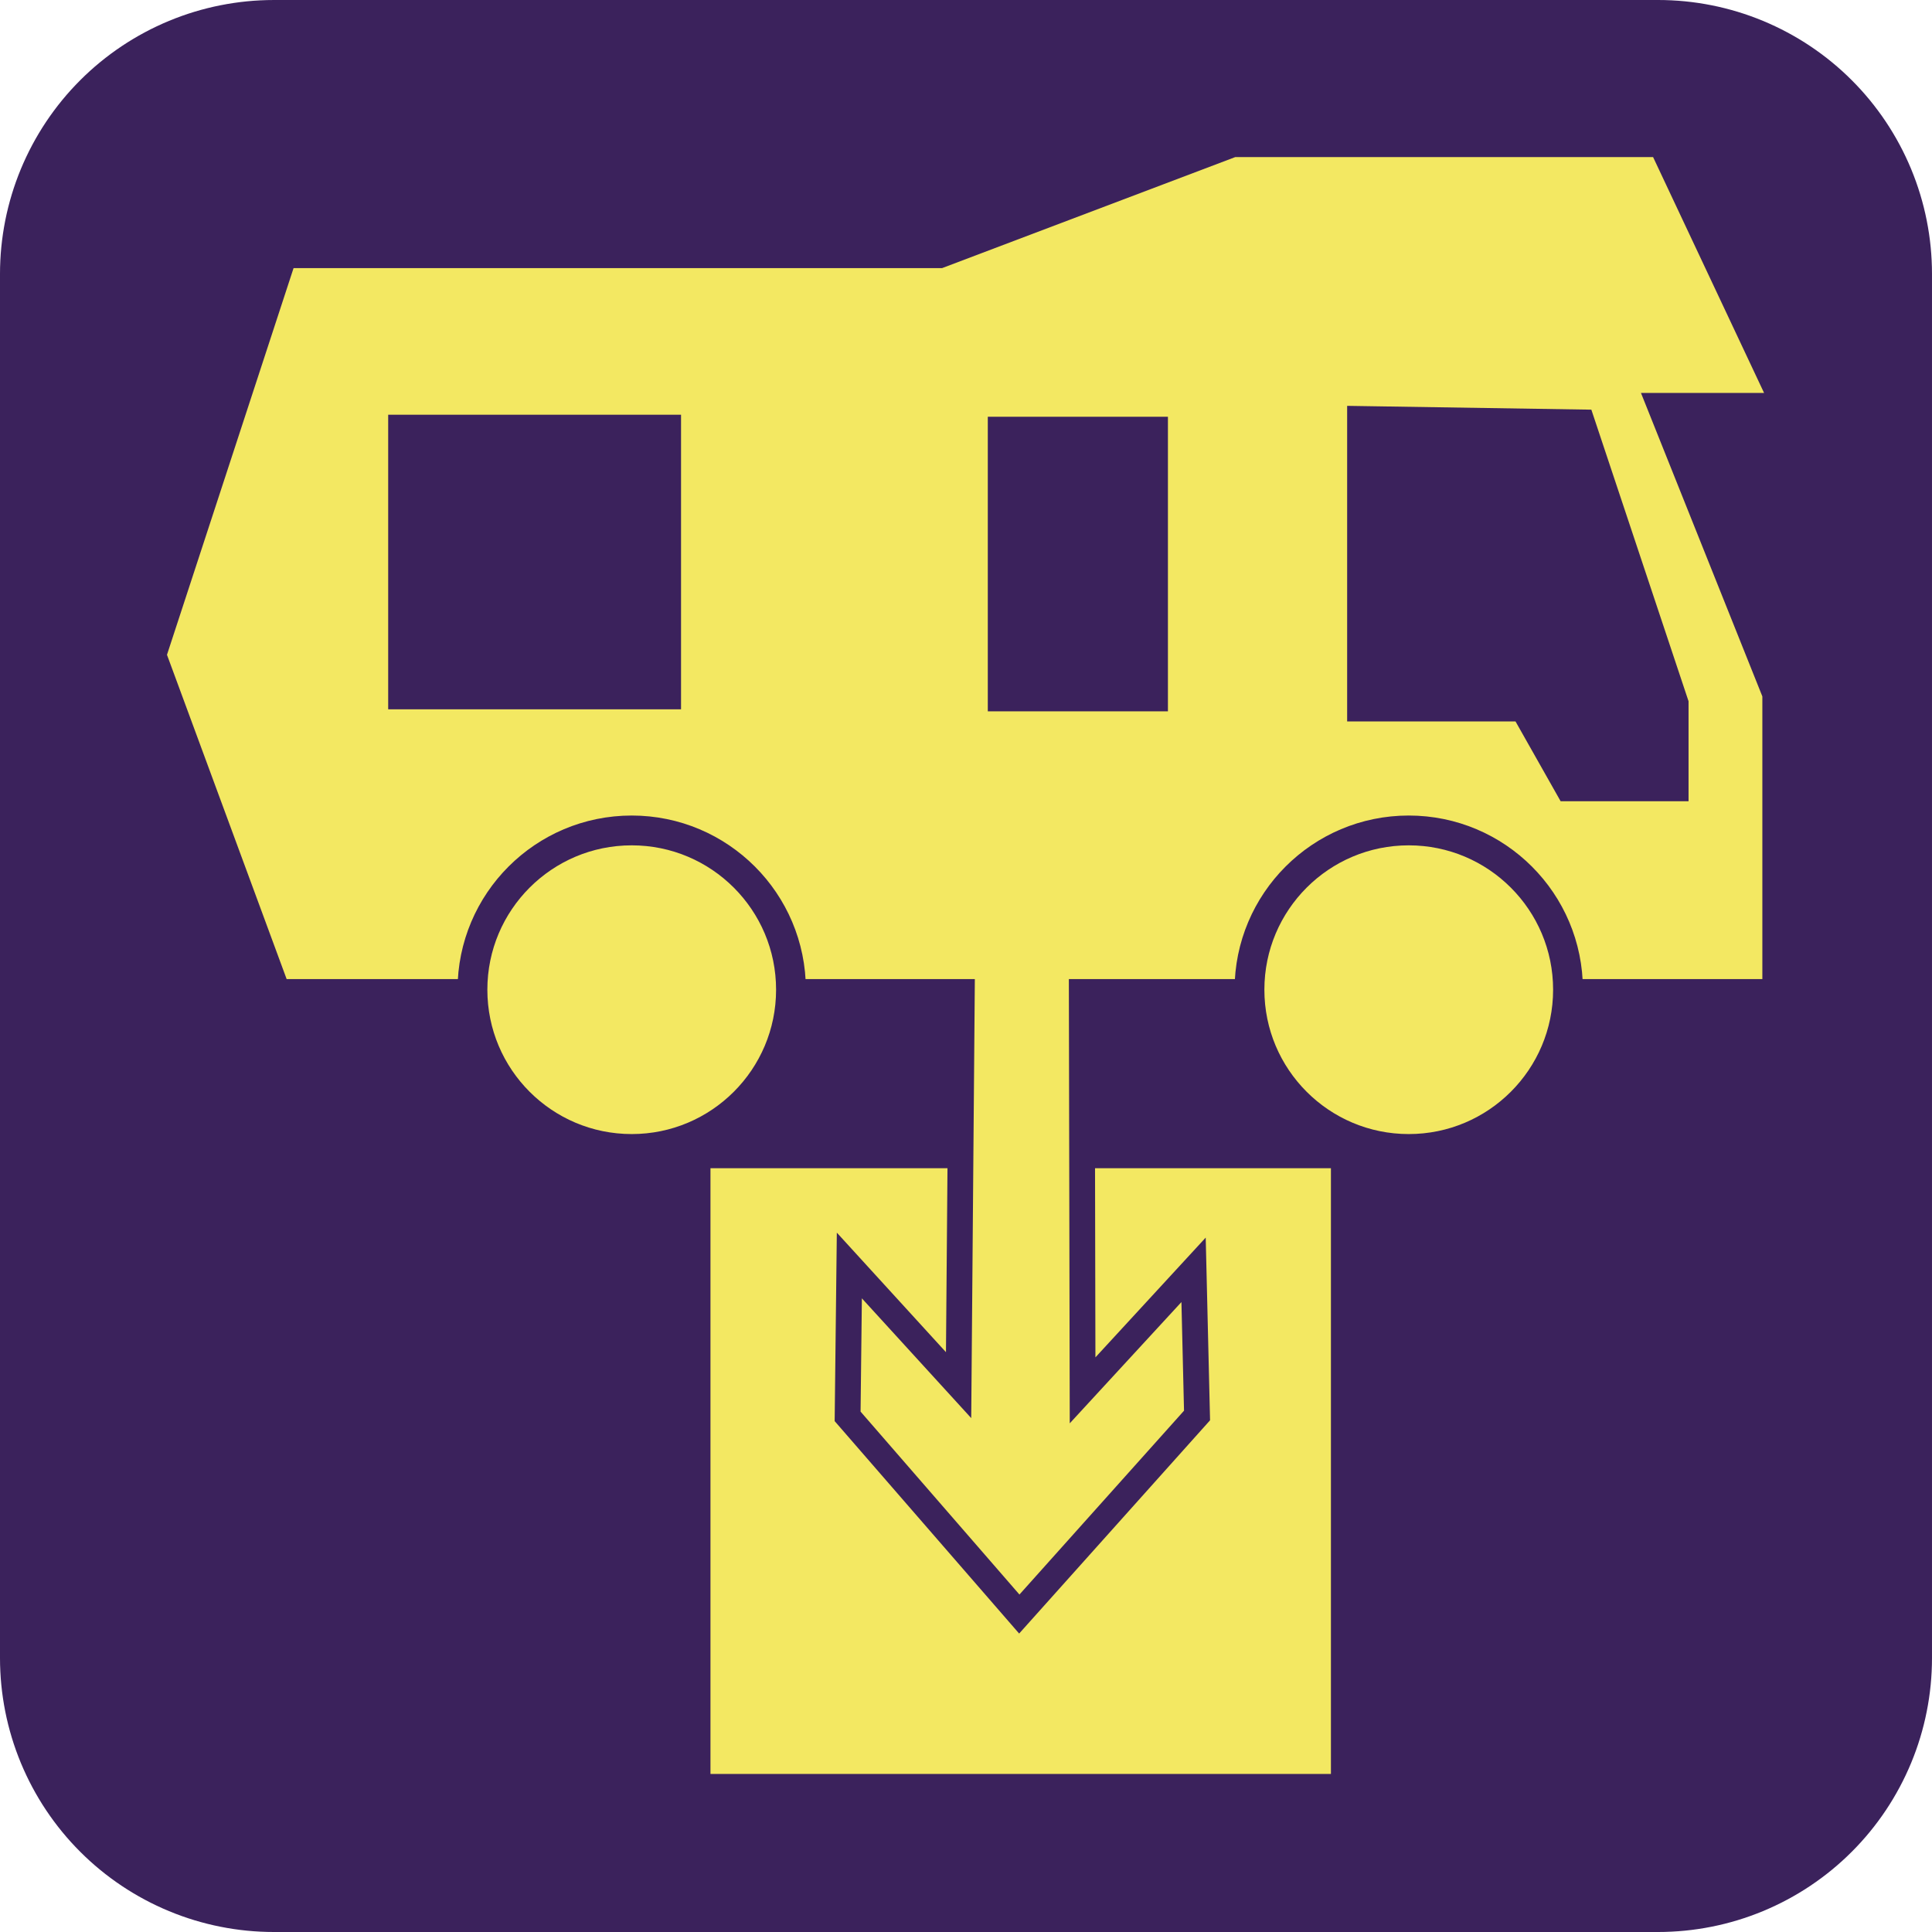
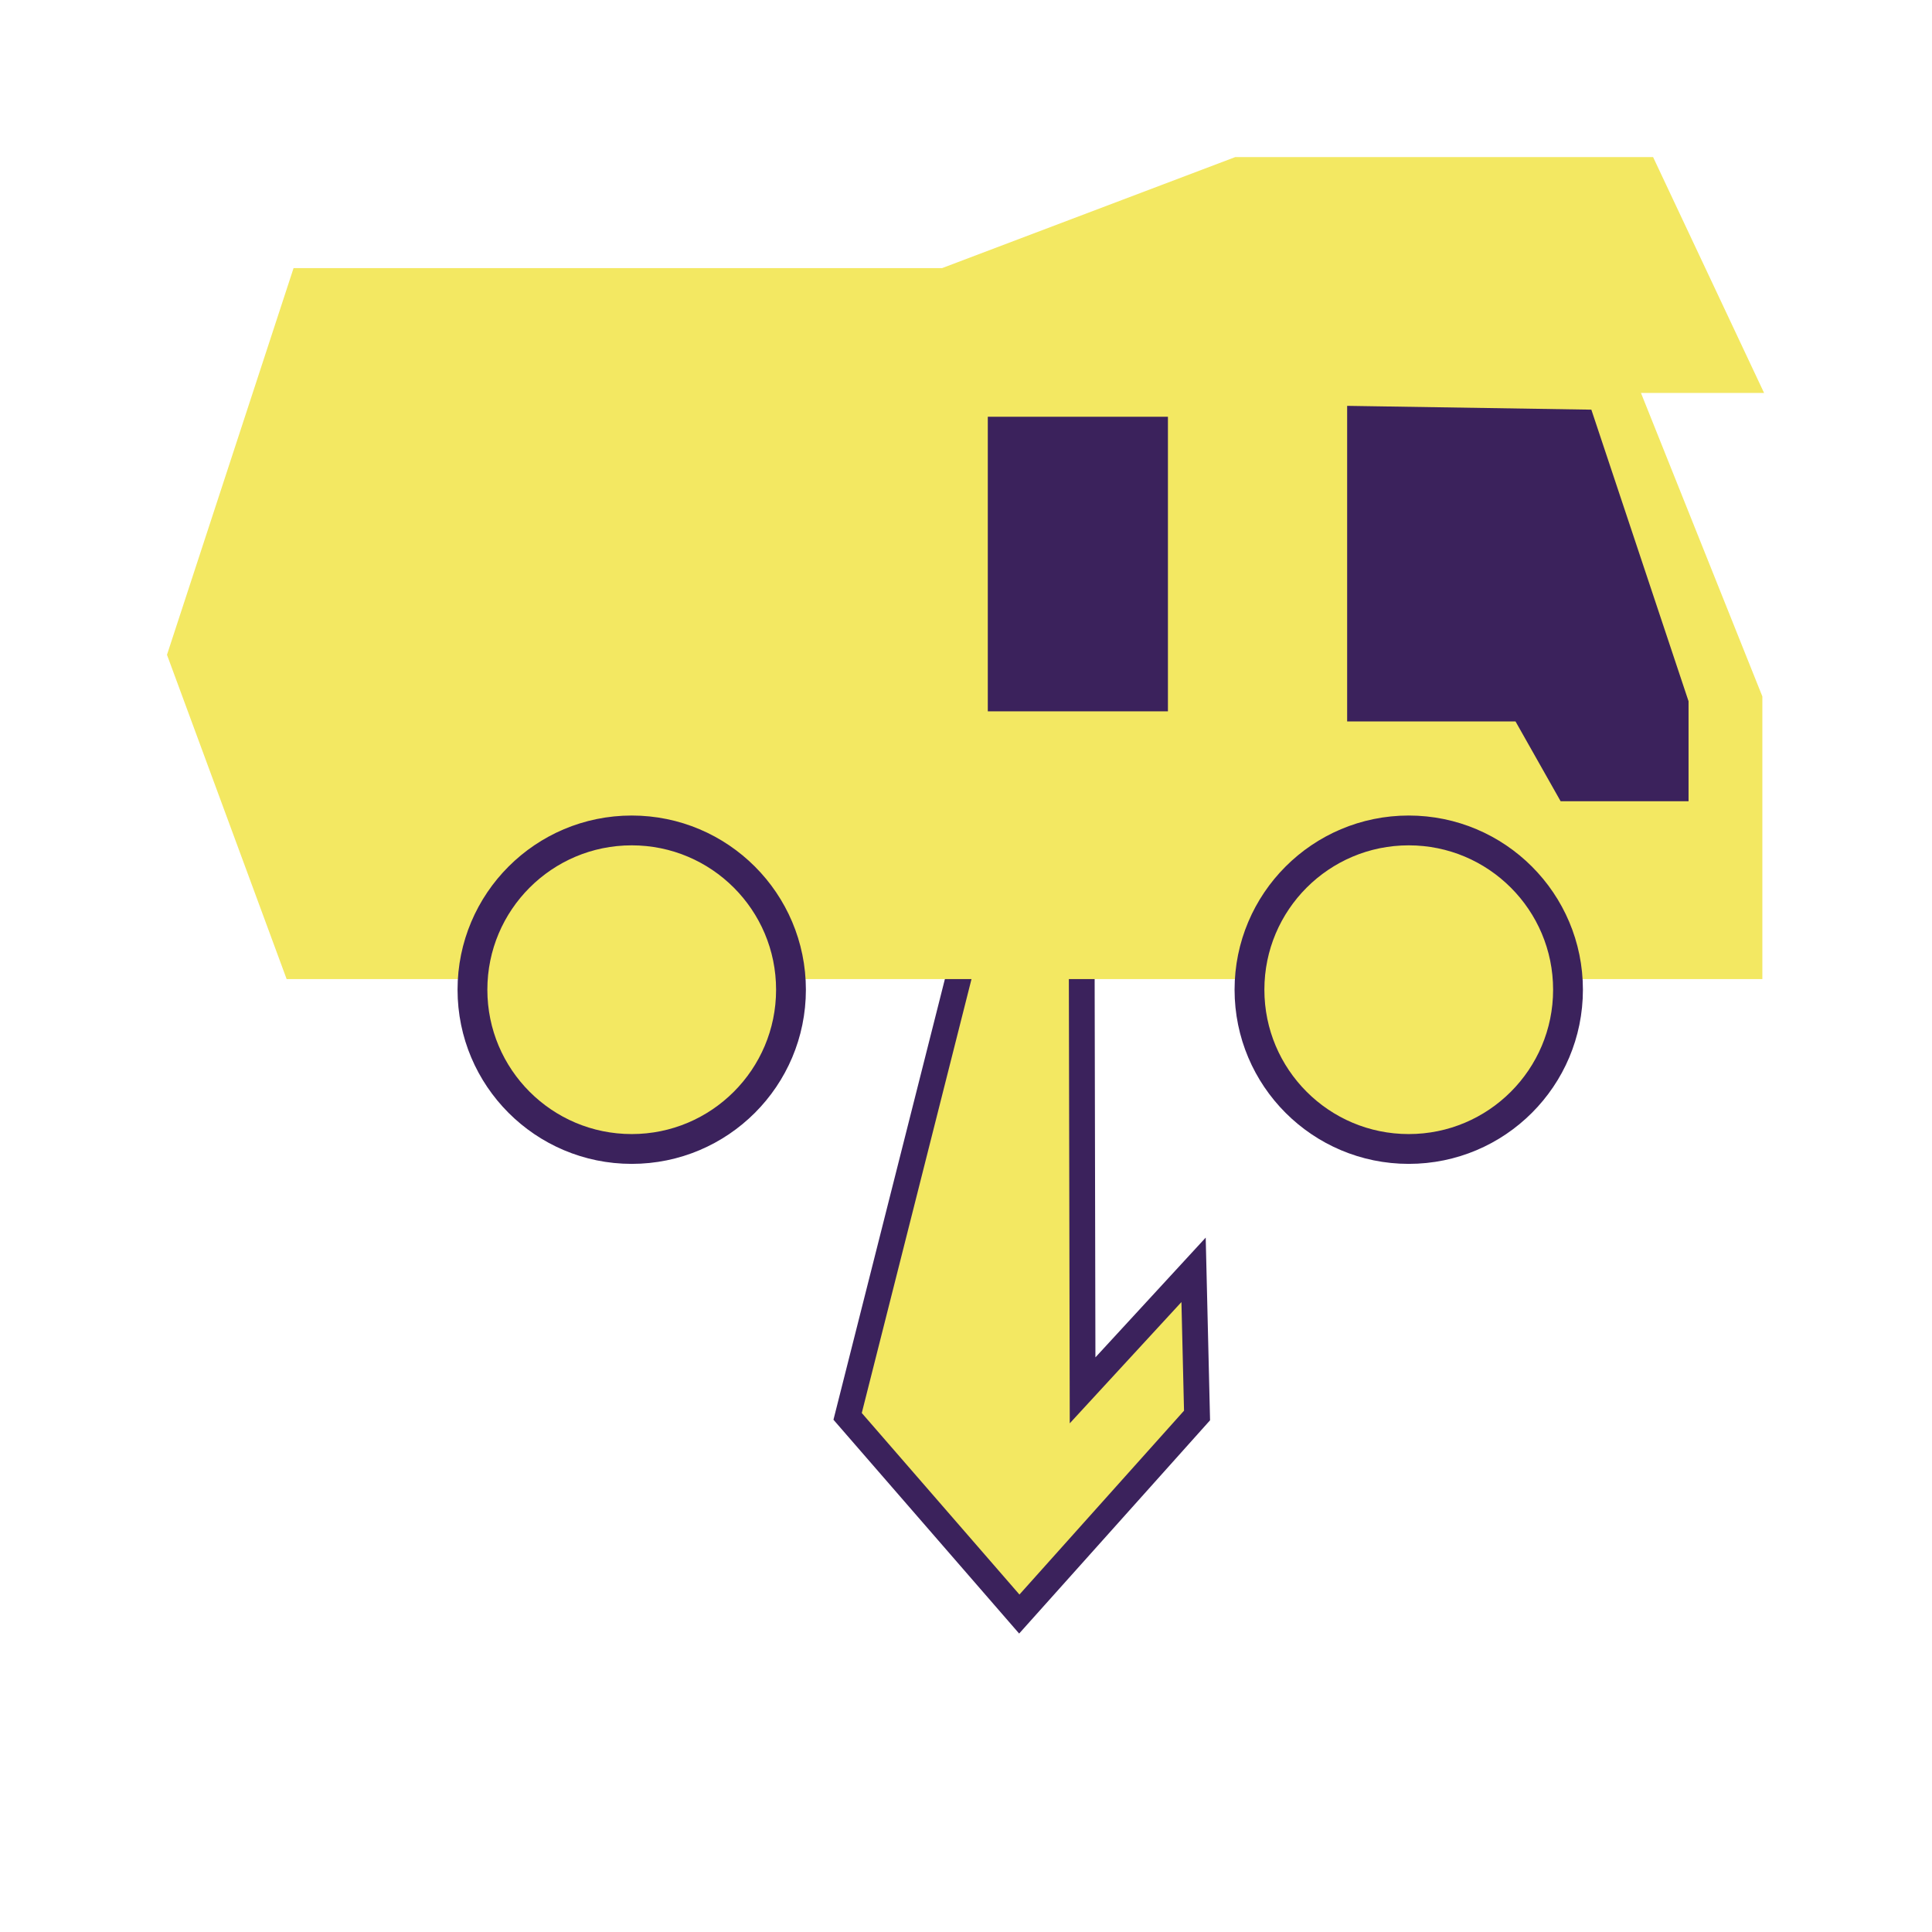
<svg xmlns="http://www.w3.org/2000/svg" xmlns:ns1="http://sodipodi.sourceforge.net/DTD/sodipodi-0.dtd" xmlns:ns2="http://www.inkscape.org/namespaces/inkscape" width="1024" zoomAndPan="magnify" viewBox="0 0 768 768" height="1024" preserveAspectRatio="xMidYMid meet" version="1.0" id="svg4" ns1:docname="dump-station.svg" xml:space="preserve" ns2:version="1.3 (0e150ed6c4, 2023-07-21)">
  <defs id="defs4" />
  <ns1:namedview id="namedview4" pagecolor="#ffffff" bordercolor="#000000" borderopacity="0.25" ns2:showpageshadow="2" ns2:pageopacity="0.0" ns2:pagecheckerboard="0" ns2:deskcolor="#d1d1d1" ns2:zoom="0.58154297" ns2:cx="592.38959" ns2:cy="583.79177" ns2:window-width="3440" ns2:window-height="1369" ns2:window-x="1912" ns2:window-y="1156" ns2:window-maximized="1" ns2:current-layer="svg4" />
-   <path fill="#3b225c" d="m 108.863,-2.8125e-6 h 550.273 c 1.781,0 3.562,0.043 5.34,0.133 1.781,0.086 3.559,0.215 5.328,0.391 1.773,0.176 3.543,0.395 5.305,0.656 1.762,0.262 3.516,0.566 5.266,0.914 1.746,0.344 3.484,0.734 5.211,1.168 1.73,0.434 3.445,0.91 5.152,1.426 1.703,0.516 3.395,1.074 5.074,1.676 1.676,0.602 3.336,1.242 4.984,1.922 1.645,0.684 3.273,1.406 4.883,2.168 1.613,0.762 3.203,1.562 4.773,2.402 1.57,0.84 3.121,1.719 4.648,2.633 1.531,0.914 3.035,1.867 4.516,2.859 1.48,0.988 2.938,2.016 4.367,3.074 1.434,1.062 2.836,2.16 4.215,3.289 1.375,1.129 2.727,2.293 4.047,3.488 1.32,1.199 2.609,2.426 3.867,3.688 1.262,1.258 2.488,2.547 3.684,3.867 1.199,1.32 2.363,2.672 3.492,4.047 1.129,1.379 2.227,2.781 3.285,4.215 1.062,1.43 2.09,2.887 3.078,4.367 0.992,1.48 1.941,2.984 2.859,4.516 0.914,1.527 1.793,3.078 2.633,4.648 0.84,1.57 1.641,3.16 2.402,4.773 0.762,1.609 1.484,3.238 2.168,4.883 0.68,1.645 1.32,3.309 1.922,4.984 0.598,1.68 1.16,3.371 1.676,5.074 0.516,1.707 0.992,3.422 1.426,5.152 0.434,1.727 0.82,3.465 1.168,5.211 0.348,1.75 0.652,3.504 0.914,5.266 0.262,1.762 0.48,3.531 0.656,5.305 0.172,1.77 0.305,3.547 0.391,5.328 0.09,1.777 0.133,3.559 0.133,5.34 v 550.273 c 0,1.781 -0.043,3.562 -0.133,5.34 -0.086,1.781 -0.219,3.559 -0.391,5.328 -0.176,1.773 -0.395,3.543 -0.656,5.305 -0.262,1.762 -0.566,3.516 -0.914,5.266 -0.348,1.746 -0.734,3.484 -1.168,5.211 -0.434,1.73 -0.91,3.445 -1.426,5.152 -0.516,1.703 -1.078,3.395 -1.676,5.074 -0.602,1.676 -1.242,3.336 -1.922,4.984 -0.684,1.645 -1.406,3.273 -2.168,4.883 -0.762,1.613 -1.562,3.203 -2.402,4.773 -0.84,1.57 -1.719,3.121 -2.633,4.648 -0.918,1.531 -1.867,3.035 -2.859,4.516 -0.988,1.48 -2.016,2.938 -3.078,4.367 -1.059,1.434 -2.156,2.836 -3.285,4.215 -1.129,1.375 -2.293,2.727 -3.492,4.047 -1.195,1.32 -2.422,2.609 -3.684,3.867 -1.258,1.262 -2.547,2.488 -3.867,3.684 -1.32,1.199 -2.672,2.363 -4.047,3.492 -1.379,1.129 -2.781,2.227 -4.215,3.285 -1.43,1.062 -2.887,2.09 -4.367,3.078 -1.48,0.992 -2.984,1.941 -4.516,2.859 -1.527,0.914 -3.078,1.793 -4.648,2.633 -1.57,0.84 -3.16,1.641 -4.773,2.402 -1.609,0.762 -3.238,1.484 -4.883,2.168 -1.648,0.68 -3.309,1.32 -4.984,1.922 -1.68,0.602 -3.371,1.16 -5.074,1.676 -1.707,0.516 -3.422,0.992 -5.152,1.426 -1.727,0.434 -3.465,0.82 -5.211,1.168 -1.75,0.348 -3.504,0.652 -5.266,0.914 -1.762,0.262 -3.531,0.48 -5.305,0.656 -1.77,0.172 -3.547,0.305 -5.328,0.391 C 662.699,767.957 660.918,768 659.137,768 H 108.863 c -1.781,0 -3.562,-0.043 -5.34,-0.133 -1.781,-0.086 -3.559,-0.219 -5.328,-0.391 -1.773,-0.176 -3.543,-0.395 -5.305,-0.656 -1.762,-0.262 -3.516,-0.566 -5.266,-0.914 -1.746,-0.348 -3.484,-0.734 -5.211,-1.168 -1.73,-0.434 -3.445,-0.91 -5.152,-1.426 -1.703,-0.516 -3.395,-1.074 -5.074,-1.676 -1.676,-0.602 -3.34,-1.242 -4.984,-1.922 -1.645,-0.684 -3.273,-1.406 -4.883,-2.168 -1.613,-0.762 -3.203,-1.562 -4.773,-2.402 -1.574,-0.84 -3.121,-1.719 -4.648,-2.633 -1.531,-0.918 -3.035,-1.867 -4.516,-2.859 -1.48,-0.988 -2.938,-2.016 -4.367,-3.078 -1.434,-1.059 -2.836,-2.156 -4.215,-3.285 -1.375,-1.129 -2.727,-2.293 -4.047,-3.492 -1.32,-1.195 -2.609,-2.422 -3.867,-3.684 -1.262,-1.258 -2.488,-2.547 -3.688,-3.867 -1.195,-1.32 -2.359,-2.672 -3.488,-4.047 -1.129,-1.379 -2.227,-2.781 -3.289,-4.215 -1.059,-1.43 -2.086,-2.887 -3.074,-4.367 -0.992,-1.48 -1.945,-2.984 -2.859,-4.516 -0.914,-1.527 -1.793,-3.078 -2.633,-4.648 -0.84,-1.57 -1.641,-3.16 -2.402,-4.773 -0.762,-1.609 -1.484,-3.238 -2.168,-4.883 -0.68,-1.648 -1.32,-3.309 -1.922,-4.984 -0.602,-1.68 -1.16,-3.371 -1.676,-5.074 -0.516,-1.707 -0.992,-3.422 -1.426,-5.152 -0.434,-1.727 -0.824,-3.465 -1.172,-5.211 -0.344,-1.75 -0.648,-3.504 -0.91,-5.266 -0.262,-1.762 -0.48,-3.531 -0.656,-5.305 -0.176,-1.77 -0.305,-3.547 -0.391,-5.328 C 0.043,662.699 -2.6249999e-6,660.918 -2.6249999e-6,659.137 V 108.863 c 0,-1.781 0.043,-3.562 0.133,-5.34 0.086,-1.781 0.215,-3.559 0.391,-5.328 0.176,-1.773 0.395,-3.543 0.656,-5.305 0.262,-1.762 0.566,-3.516 0.91,-5.266 0.348,-1.746 0.738,-3.484 1.172,-5.211 0.434,-1.73 0.91,-3.445 1.426,-5.152 0.516,-1.703 1.074,-3.395 1.676,-5.074 0.602,-1.676 1.242,-3.34 1.922,-4.984 0.684,-1.645 1.406,-3.273 2.168,-4.883 0.762,-1.613 1.562,-3.203 2.402,-4.773 0.84,-1.57 1.719,-3.121 2.633,-4.648 0.914,-1.531 1.867,-3.035 2.859,-4.516 0.988,-1.48 2.016,-2.938 3.074,-4.367 1.062,-1.434 2.16,-2.836 3.289,-4.215 1.129,-1.375 2.293,-2.727 3.488,-4.047 1.199,-1.32 2.426,-2.609 3.688,-3.867 1.258,-1.262 2.547,-2.488 3.867,-3.688 1.32,-1.195 2.672,-2.359 4.047,-3.488 1.379,-1.129 2.781,-2.227 4.215,-3.289 1.43,-1.059 2.887,-2.086 4.367,-3.074 1.48,-0.992 2.984,-1.945 4.516,-2.859 1.527,-0.914 3.074,-1.793 4.648,-2.633 1.57,-0.84 3.16,-1.641 4.773,-2.402 1.609,-0.762 3.238,-1.484 4.883,-2.168 1.645,-0.68 3.309,-1.32 4.984,-1.922 1.68,-0.602 3.371,-1.16 5.074,-1.676 1.707,-0.516 3.422,-0.992 5.152,-1.426 1.727,-0.434 3.465,-0.824 5.211,-1.168 1.75,-0.348 3.504,-0.652 5.266,-0.914 1.762,-0.262 3.531,-0.48 5.305,-0.656 1.77,-0.176 3.547,-0.305 5.328,-0.391 1.777,-0.09 3.559,-0.133 5.34,-0.133 z m 0,0" fill-opacity="1" fill-rule="nonzero" id="path1" />
  <g ns2:groupmode="layer" id="layer4" ns2:label="dump" />
  <g id="g7" transform="matrix(1.069,0,0,1.069,-20.477,-25.092)">
-     <rect style="fill:#f3e862;fill-opacity:1;stroke:none;stroke-width:2.019;stroke-opacity:1" id="rect4" width="230.72" height="225.248" x="283.351" y="457.881" />
-     <path style="fill:#f3e862;fill-opacity:1;stroke:#3b225c;stroke-width:9.594;stroke-dasharray:none;stroke-opacity:1" d="m 334.348,550.157 63.839,73.511 66.096,-73.834 -1.29,-54.166 -41.27,44.816 -0.322,-158.63 h -44.494 l -1.29,156.695 -40.625,-44.494 z" id="path4" />
+     <path style="fill:#f3e862;fill-opacity:1;stroke:#3b225c;stroke-width:9.594;stroke-dasharray:none;stroke-opacity:1" d="m 334.348,550.157 63.839,73.511 66.096,-73.834 -1.29,-54.166 -41.27,44.816 -0.322,-158.63 h -44.494 z" id="path4" />
    <path style="fill:#f3e862;fill-opacity:1;stroke:none;stroke-width:9.594;stroke-dasharray:none;stroke-opacity:1" d="M 128.322,123.164 81.249,266.962 125.743,387.547 H 674.499 V 282.438 L 629.36,169.592 h 45.783 L 633.874,81.894 H 478.469 l -108.977,41.27 z" id="path7" />
    <circle style="fill:#f3e862;fill-opacity:1;stroke:#3b225c;stroke-width:11.084;stroke-dasharray:none;stroke-opacity:1" id="path5" cx="254.065" cy="391.5" r="59.225" />
    <circle style="fill:#f3e862;fill-opacity:1;stroke:#3b225c;stroke-width:11.084;stroke-dasharray:none;stroke-opacity:1" id="path5-9" cx="543.007" cy="391.5" r="59.225" />
-     <rect style="fill:#3b225c;fill-opacity:1;stroke:#3b225c;stroke-width:9.319;stroke-dasharray:none;stroke-opacity:1" id="rect5" width="99.58" height="100.224" x="168.165" y="182.351" />
    <rect style="fill:#3b225c;fill-opacity:1;stroke:#3b225c;stroke-width:7.288;stroke-dasharray:none;stroke-opacity:1" id="rect5-3" width="59.696" height="102.255" x="390.119" y="182.089" />
    <path style="fill:#3b225c;fill-opacity:1;stroke:#3b225c;stroke-width:9.594;stroke-dasharray:none;stroke-opacity:1" d="m 524.897,179.264 v 107.688 h 60.615 l 16.766,29.662 h 39.98 V 285.018 L 607.436,180.554 Z" id="path6" />
  </g>
</svg>